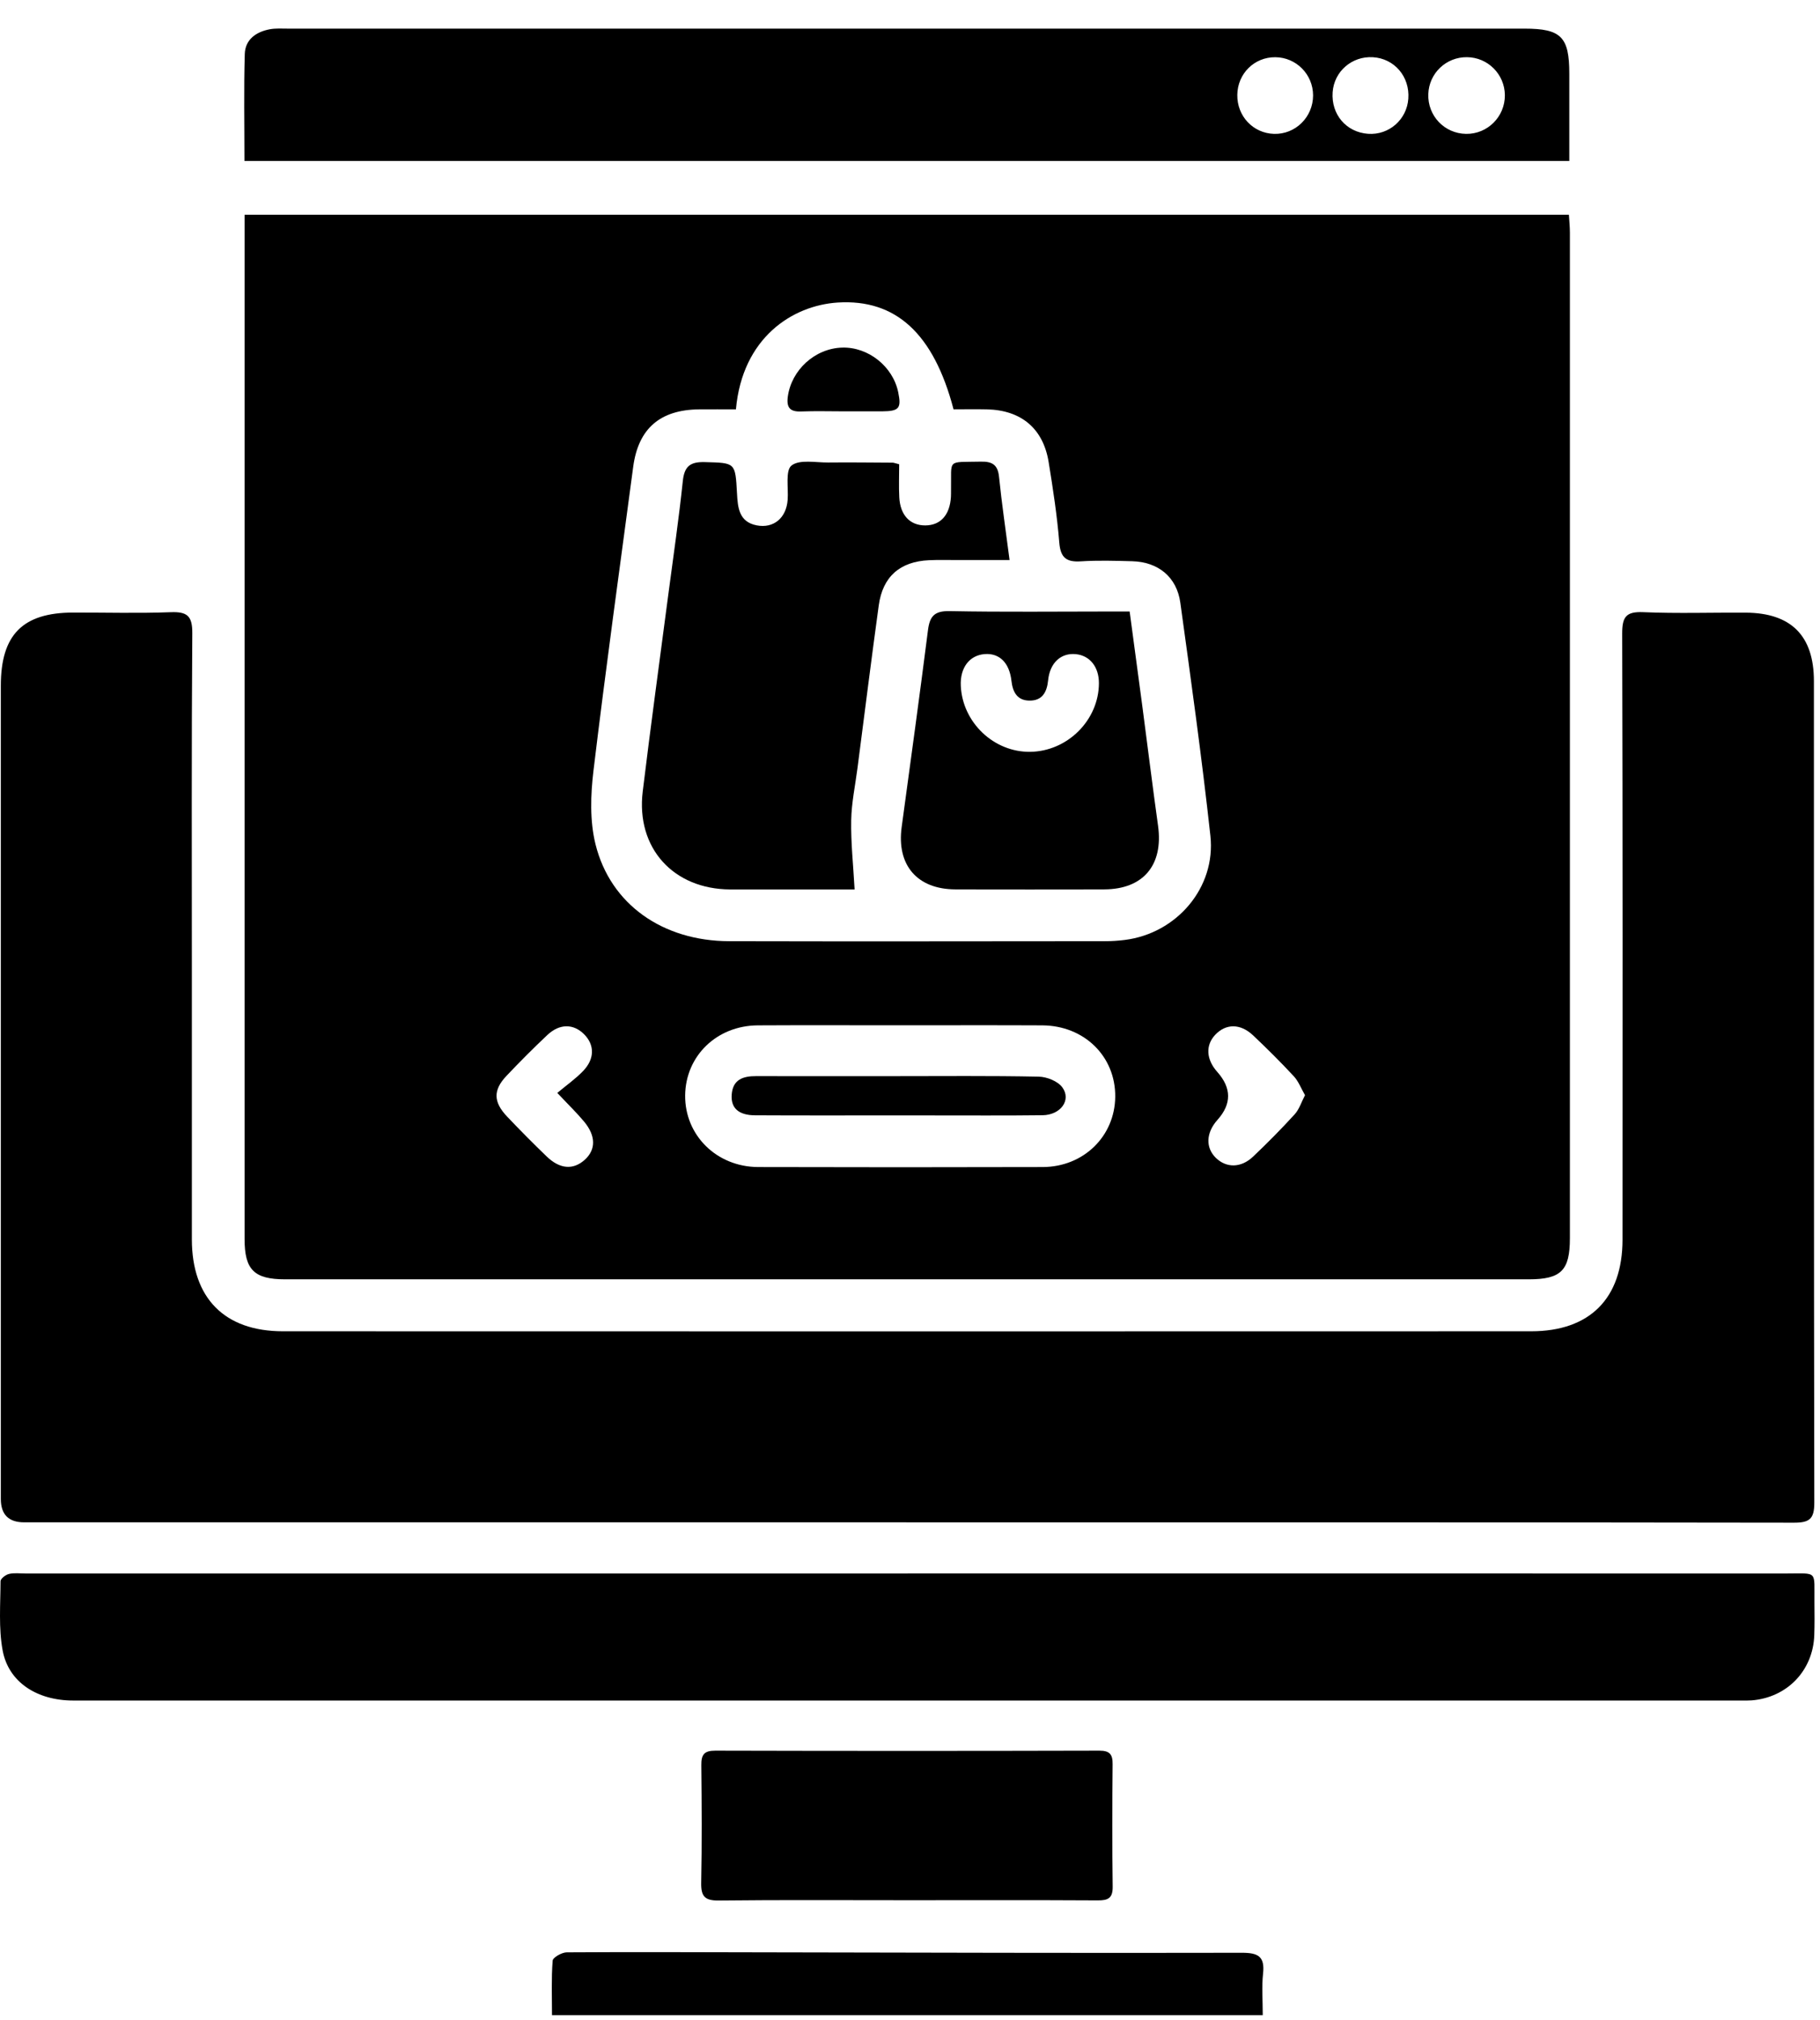
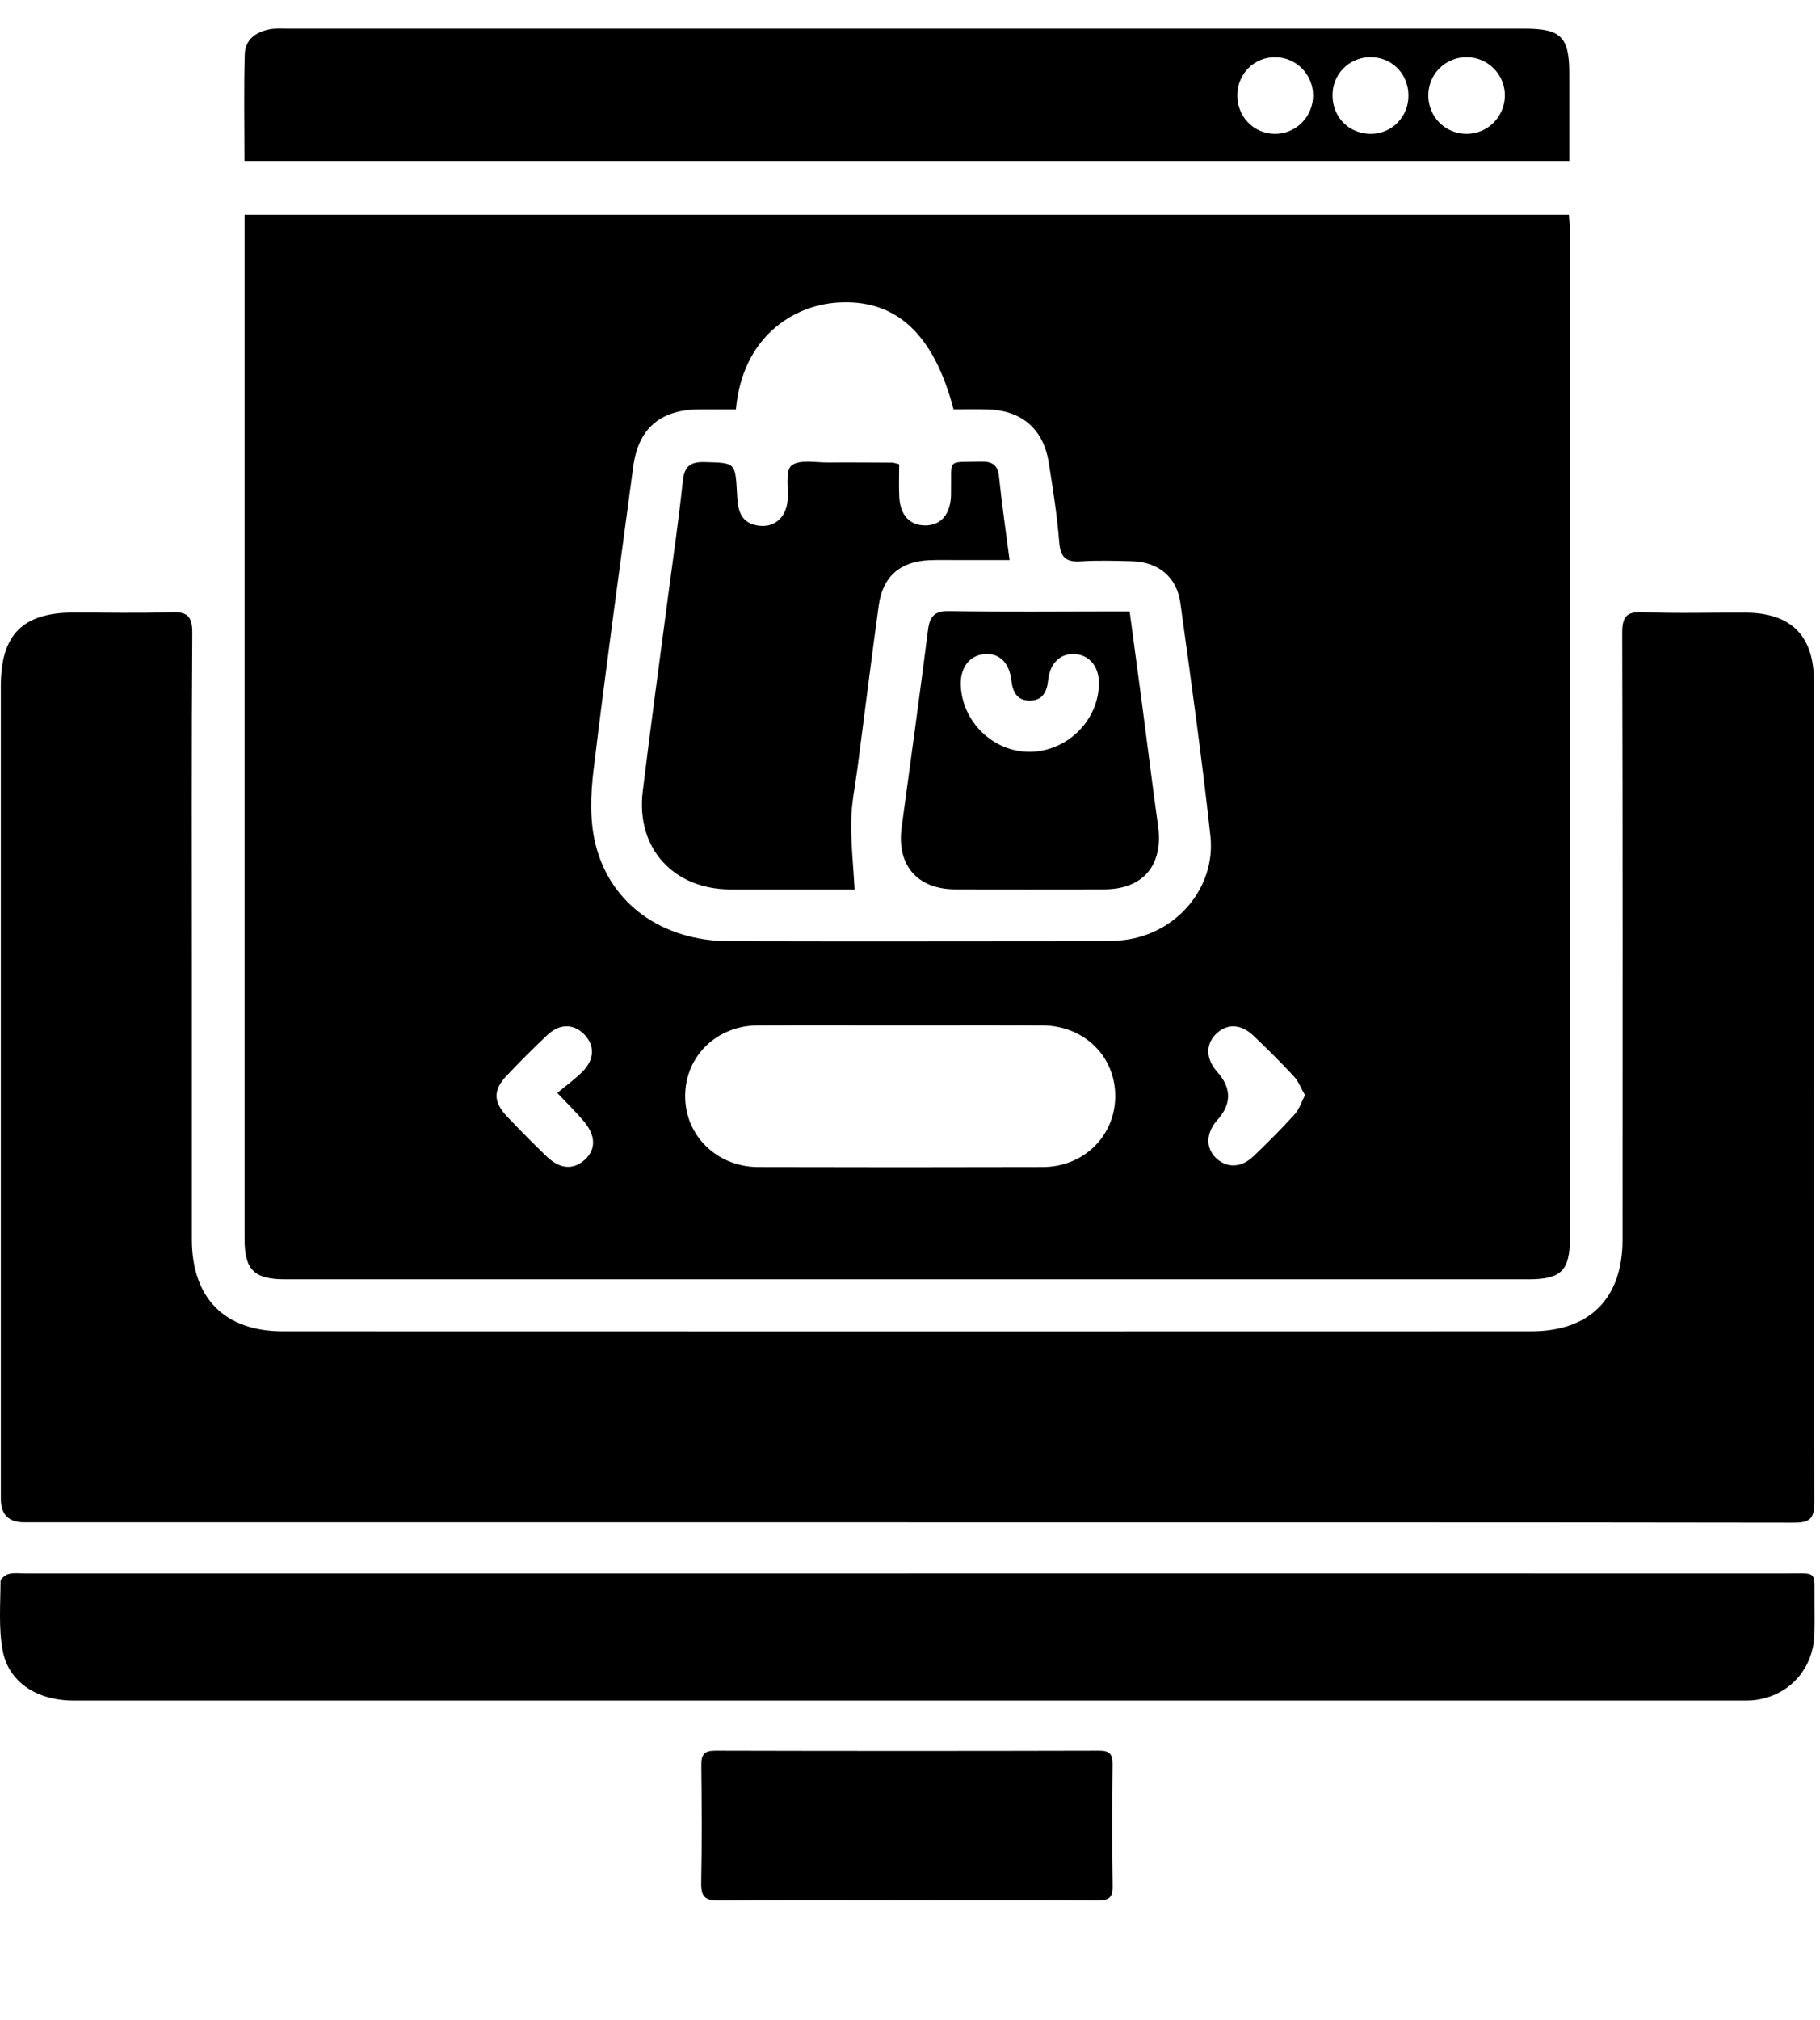
<svg xmlns="http://www.w3.org/2000/svg" width="55" height="61" viewBox="0 0 55 61" fill="none">
  <path d="M7.392 6.485H47.412C47.423 6.673 47.442 6.848 47.442 7.024C47.443 17.148 47.444 27.272 47.442 37.396C47.442 38.372 47.175 38.637 46.195 38.637C33.669 38.637 21.144 38.637 8.618 38.637C7.68 38.637 7.391 38.349 7.391 37.419C7.391 27.295 7.391 17.172 7.391 7.047V6.485H7.392ZM22.242 12.363C21.855 12.363 21.491 12.36 21.129 12.363C19.947 12.375 19.29 12.941 19.135 14.099C18.727 17.155 18.303 20.211 17.935 23.272C17.847 24.002 17.821 24.789 17.995 25.493C18.445 27.316 20.032 28.42 22.036 28.425C25.822 28.434 29.607 28.428 33.393 28.425C33.592 28.425 33.793 28.412 33.991 28.387C35.559 28.191 36.749 26.805 36.578 25.243C36.32 22.89 35.993 20.546 35.669 18.201C35.562 17.426 35 16.971 34.216 16.95C33.7 16.936 33.181 16.92 32.666 16.953C32.226 16.982 32.048 16.846 32.011 16.384C31.945 15.571 31.821 14.762 31.69 13.956C31.526 12.942 30.862 12.387 29.825 12.363C29.482 12.355 29.138 12.362 28.816 12.362C28.214 10.069 27.067 9.028 25.319 9.137C23.945 9.223 22.433 10.202 22.24 12.361L22.242 12.363ZM27.2 30.965C25.767 30.965 24.334 30.959 22.901 30.967C21.66 30.974 20.717 31.891 20.705 33.083C20.694 34.286 21.657 35.242 22.913 35.246C25.779 35.254 28.645 35.254 31.511 35.246C32.749 35.242 33.692 34.313 33.702 33.121C33.712 31.904 32.767 30.974 31.497 30.967C30.064 30.96 28.631 30.965 27.198 30.965H27.2ZM16.84 33.008C17.118 32.776 17.393 32.583 17.621 32.346C17.975 31.978 17.971 31.556 17.652 31.236C17.33 30.914 16.913 30.909 16.541 31.258C16.116 31.658 15.704 32.072 15.303 32.495C14.899 32.923 14.907 33.281 15.323 33.72C15.713 34.131 16.113 34.534 16.521 34.927C16.921 35.312 17.325 35.339 17.672 35.026C18.009 34.721 18.011 34.306 17.651 33.873C17.43 33.608 17.18 33.367 16.842 33.008H16.84ZM39.438 33.077C39.317 32.867 39.24 32.657 39.1 32.506C38.705 32.08 38.291 31.669 37.868 31.269C37.48 30.904 37.043 30.911 36.721 31.255C36.426 31.571 36.451 31.997 36.785 32.372C37.219 32.858 37.222 33.342 36.792 33.821C36.443 34.212 36.426 34.663 36.748 34.974C37.063 35.277 37.504 35.276 37.866 34.933C38.3 34.522 38.722 34.095 39.125 33.653C39.262 33.503 39.327 33.286 39.437 33.076L39.438 33.077Z" fill="black" />
  <path d="M27.394 45.976C18.505 45.976 9.617 45.976 0.729 45.976C0.261 45.976 0.026 45.741 0.025 45.272C0.025 37.084 0.025 28.897 0.025 20.708C0.025 19.17 0.686 18.503 2.209 18.5C3.193 18.498 4.177 18.526 5.16 18.489C5.655 18.471 5.815 18.599 5.811 19.122C5.786 22.523 5.798 25.926 5.798 29.328C5.798 32.03 5.796 34.731 5.798 37.433C5.8 39.203 6.784 40.206 8.55 40.206C21.124 40.21 33.698 40.21 46.272 40.206C48.046 40.206 49.031 39.21 49.032 37.444C49.034 31.34 49.039 25.237 49.022 19.133C49.021 18.633 49.137 18.466 49.656 18.488C50.688 18.532 51.724 18.497 52.757 18.503C54.128 18.511 54.816 19.2 54.816 20.571C54.818 28.843 54.813 37.114 54.828 45.385C54.828 45.876 54.681 45.988 54.209 45.987C45.271 45.973 36.333 45.977 27.395 45.977L27.394 45.976Z" fill="black" />
  <path d="M27.43 47.52C36.283 47.52 45.138 47.52 53.991 47.521C54.95 47.521 54.823 47.42 54.832 48.386C54.835 48.72 54.839 49.054 54.827 49.387C54.788 50.457 54.005 51.268 52.936 51.353C52.837 51.361 52.736 51.358 52.636 51.358C35.829 51.358 19.022 51.358 2.216 51.358C1.119 51.358 0.258 50.805 0.08 49.846C-0.046 49.168 0.014 48.453 0.016 47.755C0.016 47.678 0.17 47.559 0.271 47.535C0.429 47.497 0.602 47.521 0.769 47.521C9.656 47.521 18.542 47.521 27.429 47.521L27.43 47.52Z" fill="black" />
  <path d="M7.387 4.861C7.387 3.759 7.366 2.694 7.397 1.631C7.41 1.193 7.74 0.961 8.153 0.884C8.332 0.851 8.519 0.865 8.702 0.865C21.159 0.865 33.615 0.865 46.073 0.865C47.175 0.865 47.423 1.114 47.424 2.219C47.424 3.085 47.424 3.95 47.424 4.862H7.387V4.861ZM44.334 1.727C43.701 1.719 43.183 2.213 43.163 2.844C43.142 3.499 43.65 4.033 44.304 4.043C44.952 4.053 45.481 3.525 45.477 2.874C45.471 2.243 44.964 1.734 44.334 1.727ZM38.54 1.728C37.905 1.723 37.4 2.223 37.391 2.864C37.382 3.508 37.867 4.023 38.499 4.043C39.147 4.063 39.681 3.537 39.681 2.88C39.679 2.245 39.171 1.733 38.54 1.728ZM41.49 1.728C40.855 1.69 40.316 2.157 40.272 2.785C40.225 3.457 40.683 3.994 41.343 4.041C41.972 4.086 42.514 3.614 42.559 2.982C42.608 2.315 42.139 1.767 41.489 1.728H41.49Z" fill="black" />
  <path d="M27.422 57.389C25.521 57.389 23.619 57.377 21.719 57.398C21.295 57.403 21.182 57.268 21.19 56.859C21.214 55.676 21.206 54.492 21.194 53.308C21.191 52.993 21.278 52.871 21.616 52.872C25.485 52.882 29.355 52.882 33.223 52.872C33.536 52.872 33.626 52.984 33.623 53.279C33.611 54.513 33.608 55.748 33.625 56.981C33.629 57.327 33.486 57.396 33.176 57.394C31.259 57.383 29.341 57.389 27.423 57.389H27.422Z" fill="black" />
-   <path d="M38.16 60.861H16.681C16.681 60.297 16.659 59.753 16.701 59.214C16.709 59.116 16.978 58.964 17.127 58.963C19.127 58.95 21.127 58.96 23.127 58.963C27.927 58.971 32.728 58.987 37.528 58.976C38.029 58.975 38.226 59.091 38.169 59.609C38.126 60.004 38.16 60.406 38.16 60.862V60.861Z" fill="black" />
  <path d="M27.173 14.022C27.173 14.361 27.159 14.691 27.176 15.019C27.205 15.562 27.502 15.871 27.964 15.868C28.425 15.865 28.704 15.553 28.737 15.006C28.741 14.94 28.739 14.873 28.74 14.806C28.758 13.838 28.595 13.967 29.636 13.942C29.979 13.934 30.154 14.031 30.191 14.403C30.273 15.211 30.393 16.016 30.509 16.914C29.943 16.914 29.434 16.914 28.924 16.914C28.641 16.914 28.357 16.906 28.074 16.919C27.198 16.959 26.676 17.413 26.556 18.281C26.331 19.916 26.127 21.554 25.914 23.19C25.846 23.718 25.732 24.247 25.723 24.777C25.711 25.446 25.785 26.118 25.826 26.862C25.631 26.862 25.325 26.862 25.019 26.862C24.035 26.862 23.051 26.865 22.067 26.862C20.345 26.855 19.216 25.608 19.423 23.904C19.666 21.902 19.941 19.904 20.203 17.904C20.351 16.78 20.516 15.659 20.634 14.532C20.681 14.082 20.857 13.944 21.299 13.956C22.224 13.982 22.221 13.96 22.272 14.9C22.295 15.324 22.329 15.762 22.866 15.866C23.381 15.966 23.763 15.642 23.803 15.094C23.829 14.735 23.729 14.209 23.92 14.059C24.164 13.869 24.646 13.971 25.027 13.968C25.677 13.961 26.328 13.97 26.977 13.973C27.009 13.973 27.041 13.988 27.172 14.021L27.173 14.022Z" fill="black" />
  <path d="M34.138 18.47C34.269 19.446 34.396 20.383 34.52 21.32C34.679 22.526 34.828 23.734 34.996 24.939C35.161 26.123 34.553 26.856 33.37 26.86C31.869 26.866 30.369 26.866 28.868 26.86C27.712 26.855 27.093 26.125 27.248 24.98C27.517 22.999 27.791 21.017 28.043 19.034C28.096 18.614 28.234 18.448 28.695 18.456C30.328 18.488 31.963 18.468 33.597 18.468C33.761 18.468 33.924 18.468 34.138 18.468V18.47ZM33.209 20.636C33.211 20.144 32.937 19.798 32.511 19.756C32.066 19.712 31.728 20.012 31.674 20.545C31.637 20.913 31.492 21.165 31.105 21.159C30.744 21.154 30.604 20.906 30.566 20.564C30.504 20.012 30.199 19.72 29.757 19.754C29.295 19.79 29.009 20.168 29.035 20.713C29.086 21.82 30.034 22.721 31.133 22.706C32.26 22.691 33.205 21.749 33.209 20.635V20.636Z" fill="black" />
-   <path d="M25.506 12.423C25.073 12.423 24.64 12.41 24.208 12.427C23.875 12.44 23.763 12.31 23.807 11.982C23.916 11.174 24.625 10.524 25.446 10.498C26.237 10.473 26.983 11.065 27.144 11.846C27.244 12.332 27.172 12.419 26.655 12.423C26.272 12.425 25.89 12.423 25.506 12.423Z" fill="black" />
-   <path d="M27.162 33.686C25.714 33.686 24.265 33.691 22.817 33.683C22.317 33.681 22.08 33.461 22.112 33.054C22.148 32.597 22.459 32.499 22.851 32.5C24.233 32.504 25.615 32.501 26.996 32.501C28.461 32.501 29.926 32.486 31.391 32.516C31.636 32.521 31.966 32.652 32.103 32.839C32.384 33.221 32.053 33.674 31.507 33.681C30.375 33.695 29.243 33.686 28.11 33.687C27.794 33.687 27.478 33.686 27.162 33.686Z" fill="black" />
</svg>